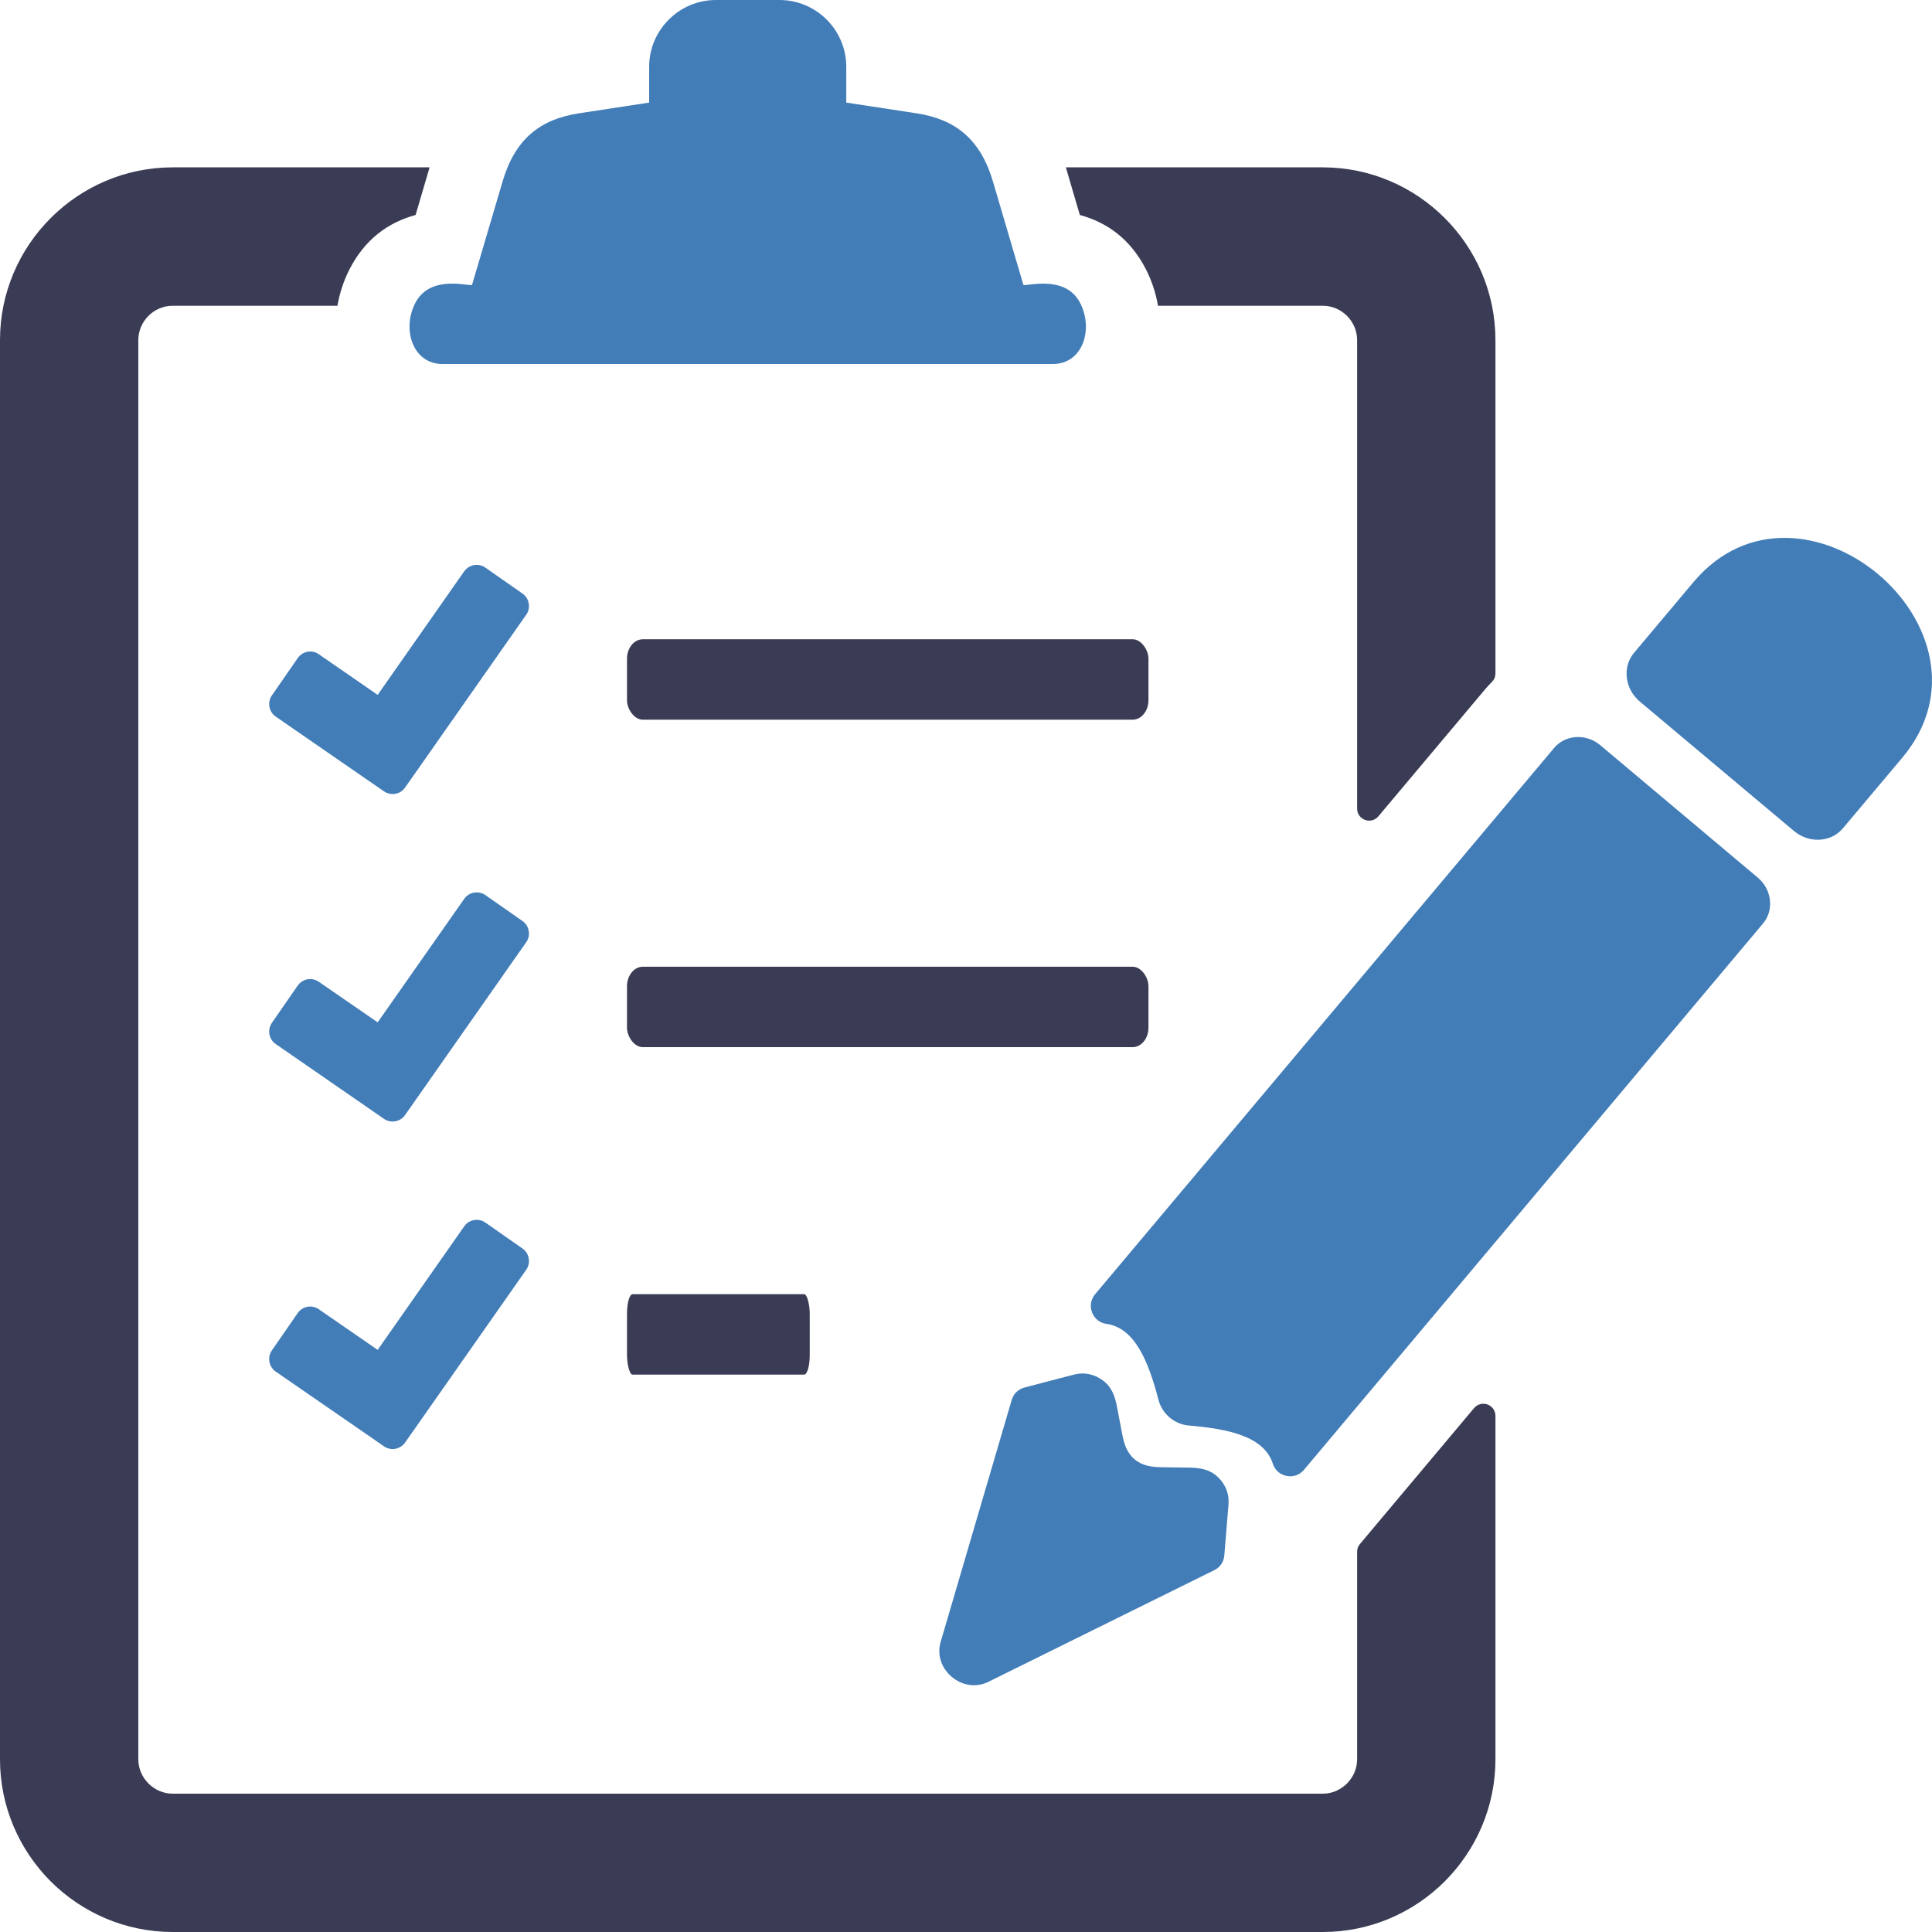
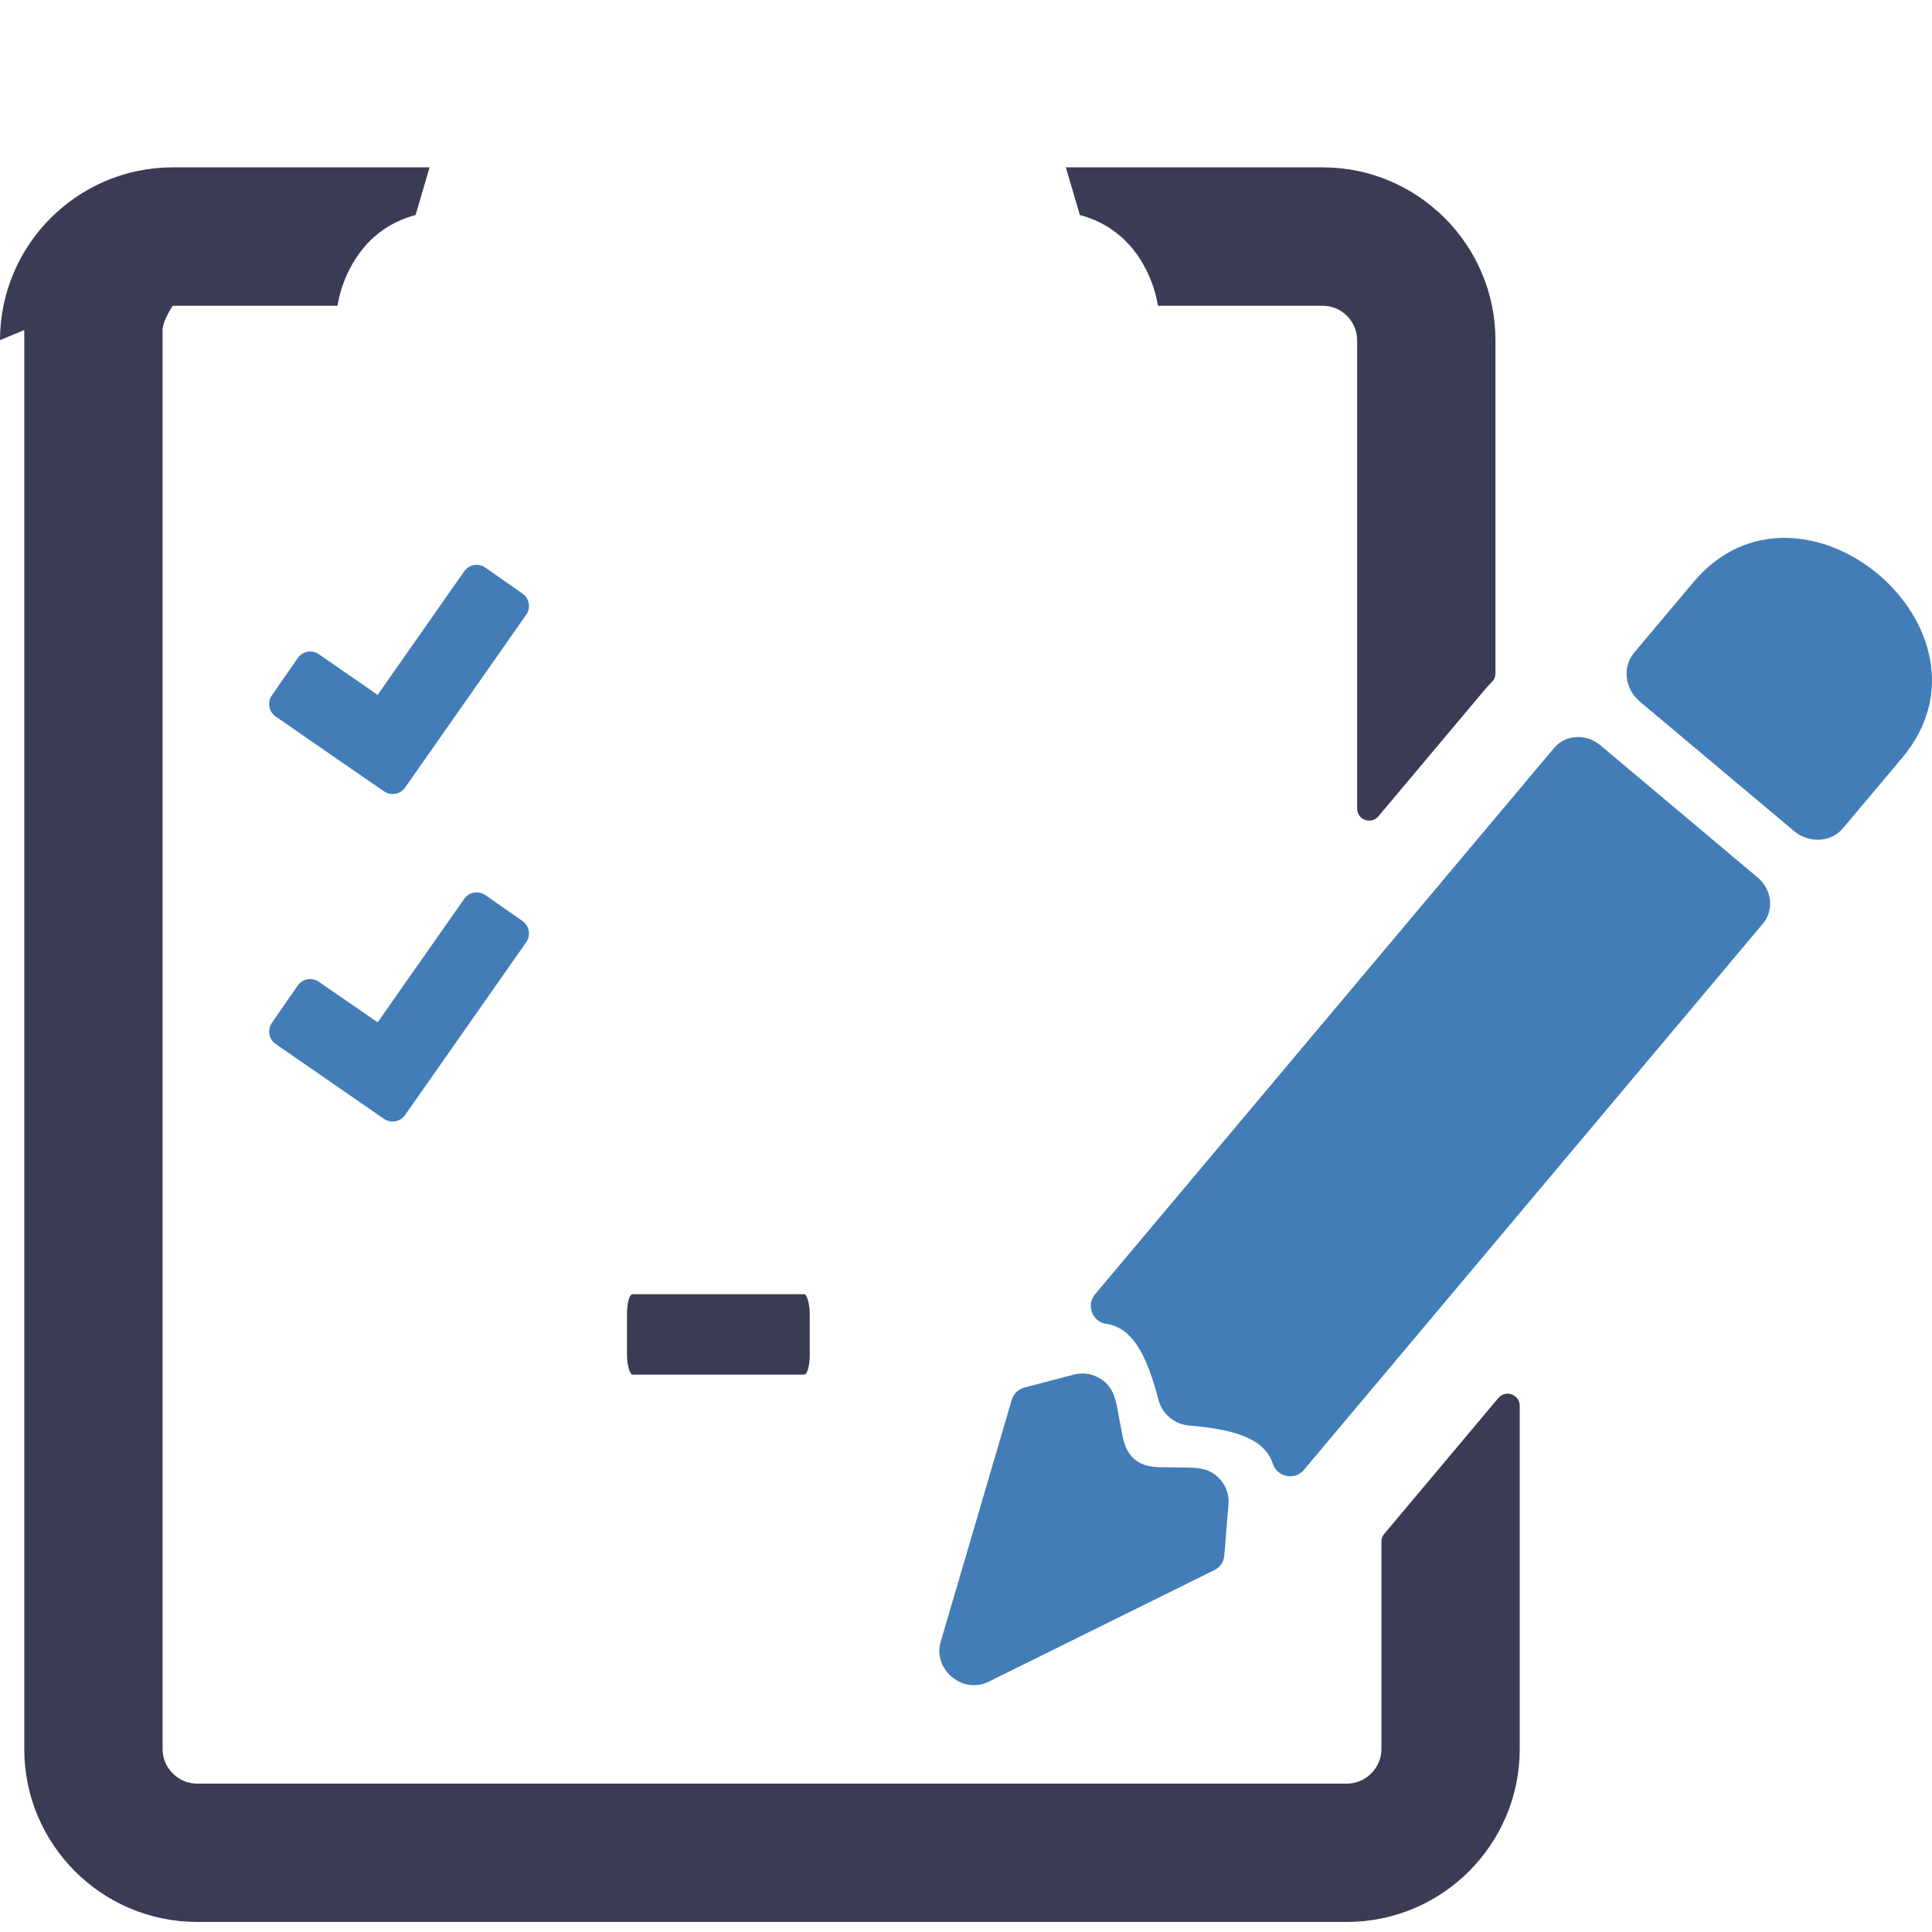
<svg xmlns="http://www.w3.org/2000/svg" clip-rule="evenodd" fill-rule="evenodd" height="64" image-rendering="optimizeQuality" shape-rendering="geometricPrecision" text-rendering="geometricPrecision" viewBox="0 0 21.092 21.092" width="64">
  <g id="Layer_x0020_1">
    <g id="_1812149140960">
      <path d="m0 0h21.092v21.092h-21.092z" fill="none" />
      <g>
-         <path d="m0 3.713c0-.519.212-.991.553-1.332.342-.342.813-.554 1.333-.554h2.804l-.153.52c-.298.081-.552.263-.722.594-.065.128-.108.262-.131.397h-1.798c-.103 0-.197.042-.265.11s-.111.162-.111.265v15.494c0 .102.043.196.111.264s.162.111.265.111h12.555c.102 0 .196-.043.264-.111s.111-.162.111-.264v-2.266c0-.032.01-.06.031-.085l1.246-1.484c.037-.043.093-.058.146-.039.053.02.087.068.087.124v3.75c0 .519-.212.99-.553 1.332-.342.341-.813.553-1.332.553h-12.555c-.52 0-.991-.212-1.333-.553-.341-.342-.553-.813-.553-1.332 0-5.279 0-10.216 0-15.494zm14.816 5.114v-5.114c0-.103-.043-.197-.111-.265s-.162-.11-.264-.11h-1.799c-.023-.135-.066-.269-.131-.397-.17-.331-.424-.513-.722-.594l-.153-.52h2.805c.519 0 .99.212 1.332.554.341.341.553.813.553 1.332v3.638c0 .037-.013.068-.038.093-.027.027-.053.055-.078.085l-1.162 1.383c-.036.043-.093.058-.146.039-.053-.02-.086-.068-.086-.124z" fill="#3a3b54" />
-         <path d="m6.32 1.237.767-.117v-.392c0-.4.328-.728.729-.728h.347.347c.401 0 .729.328.729.728v.392l.767.117c.422.065.697.279.835.747l.331 1.124c.009.03.453-.126.621.201.147.288.027.665-.299.665h-3.331-3.331c-.326 0-.446-.377-.299-.665.168-.327.612-.171.621-.201l.332-1.124c.137-.468.412-.682.834-.747z" fill="#427db8" />
+         <path d="m0 3.713c0-.519.212-.991.553-1.332.342-.342.813-.554 1.333-.554h2.804l-.153.52c-.298.081-.552.263-.722.594-.065.128-.108.262-.131.397h-1.798s-.111.162-.111.265v15.494c0 .102.043.196.111.264s.162.111.265.111h12.555c.102 0 .196-.043.264-.111s.111-.162.111-.264v-2.266c0-.032.01-.06.031-.085l1.246-1.484c.037-.043.093-.058.146-.039.053.02.087.068.087.124v3.75c0 .519-.212.99-.553 1.332-.342.341-.813.553-1.332.553h-12.555c-.52 0-.991-.212-1.333-.553-.341-.342-.553-.813-.553-1.332 0-5.279 0-10.216 0-15.494zm14.816 5.114v-5.114c0-.103-.043-.197-.111-.265s-.162-.11-.264-.11h-1.799c-.023-.135-.066-.269-.131-.397-.17-.331-.424-.513-.722-.594l-.153-.52h2.805c.519 0 .99.212 1.332.554.341.341.553.813.553 1.332v3.638c0 .037-.013.068-.038.093-.027.027-.053.055-.078.085l-1.162 1.383c-.036.043-.093.058-.146.039-.053-.02-.086-.068-.086-.124z" fill="#3a3b54" />
      </g>
      <path d="m17.47 8.135.86.723.86.723c.154.129.18.354.058.5l-5.012 5.965c-.048.057-.117.081-.189.067-.073-.014-.128-.063-.151-.133-.096-.298-.48-.38-.913-.417-.081-.006-.154-.038-.213-.087-.059-.05-.103-.117-.123-.195-.11-.421-.258-.784-.568-.828-.073-.01-.13-.056-.157-.125-.026-.069-.014-.141.033-.198l5.012-5.965c.123-.146.349-.159.503-.03zm-6.286 7.013.543-.142c.111-.028.221-.005.317.067.095.072.13.175.151.288l.056.295c.02.106.05.203.136.276.086.072.187.084.295.086l.3.004c.115.002.223.018.31.1.087.081.129.186.12.3l-.046.559c-.006.072-.046.13-.11.161l-2.468 1.22c-.129.063-.281.042-.397-.055-.116-.098-.162-.243-.122-.381l.776-2.642c.02-.068.07-.117.139-.136zm6.718-7.489 1.683 1.413c.164.138.405.126.534-.029l.648-.77c.584-.696.309-1.521-.259-2.001-.57-.481-1.435-.613-2.021.084l-.648.771c-.13.155-.101.394.063.532z" fill="#427db8" />
      <g>
        <g fill="#427db8" fill-rule="nonzero">
          <path d="m3.48 7.142.643.444.945-1.349c.052-.074.156-.093.231-.04l.405.283c.037.026.06.062.068.107s-.001.087-.027.124l-1.181 1.685-.142.202c-.052.075-.155.093-.23.041l-.202-.139-.98-.677c-.075-.052-.094-.156-.042-.231l.282-.407c.052-.076.155-.095.23-.043z" />
          <path d="m3.48 10.718.643.443.945-1.348c.052-.075.156-.093.231-.041l.405.283c.037.026.06.062.068.107s-.001.087-.027.124l-1.181 1.685-.142.202c-.052.075-.155.093-.23.042l-.202-.14-.98-.677c-.075-.052-.094-.155-.042-.231l.282-.407c.052-.075.155-.094.23-.042z" />
-           <path d="m3.48 14.293.643.444.945-1.349c.052-.075.156-.093.231-.041l.405.283c.037.027.06.062.068.107s-.001.087-.027.125l-1.181 1.685-.142.202c-.052.074-.155.093-.23.041l-.202-.14-.98-.676c-.075-.052-.094-.156-.042-.231l.282-.408c.052-.075.155-.094.23-.042z" />
        </g>
-         <rect fill="#3a3b54" height=".878" rx=".173" ry=".213" width="5.693" x="6.845" y="6.979" />
-         <rect fill="#3a3b54" height=".878" rx=".173" ry=".213" width="5.693" x="6.845" y="10.554" />
        <rect fill="#3a3b54" height=".878" rx=".061" ry=".213" width="1.995" x="6.845" y="14.129" />
      </g>
    </g>
  </g>
</svg>